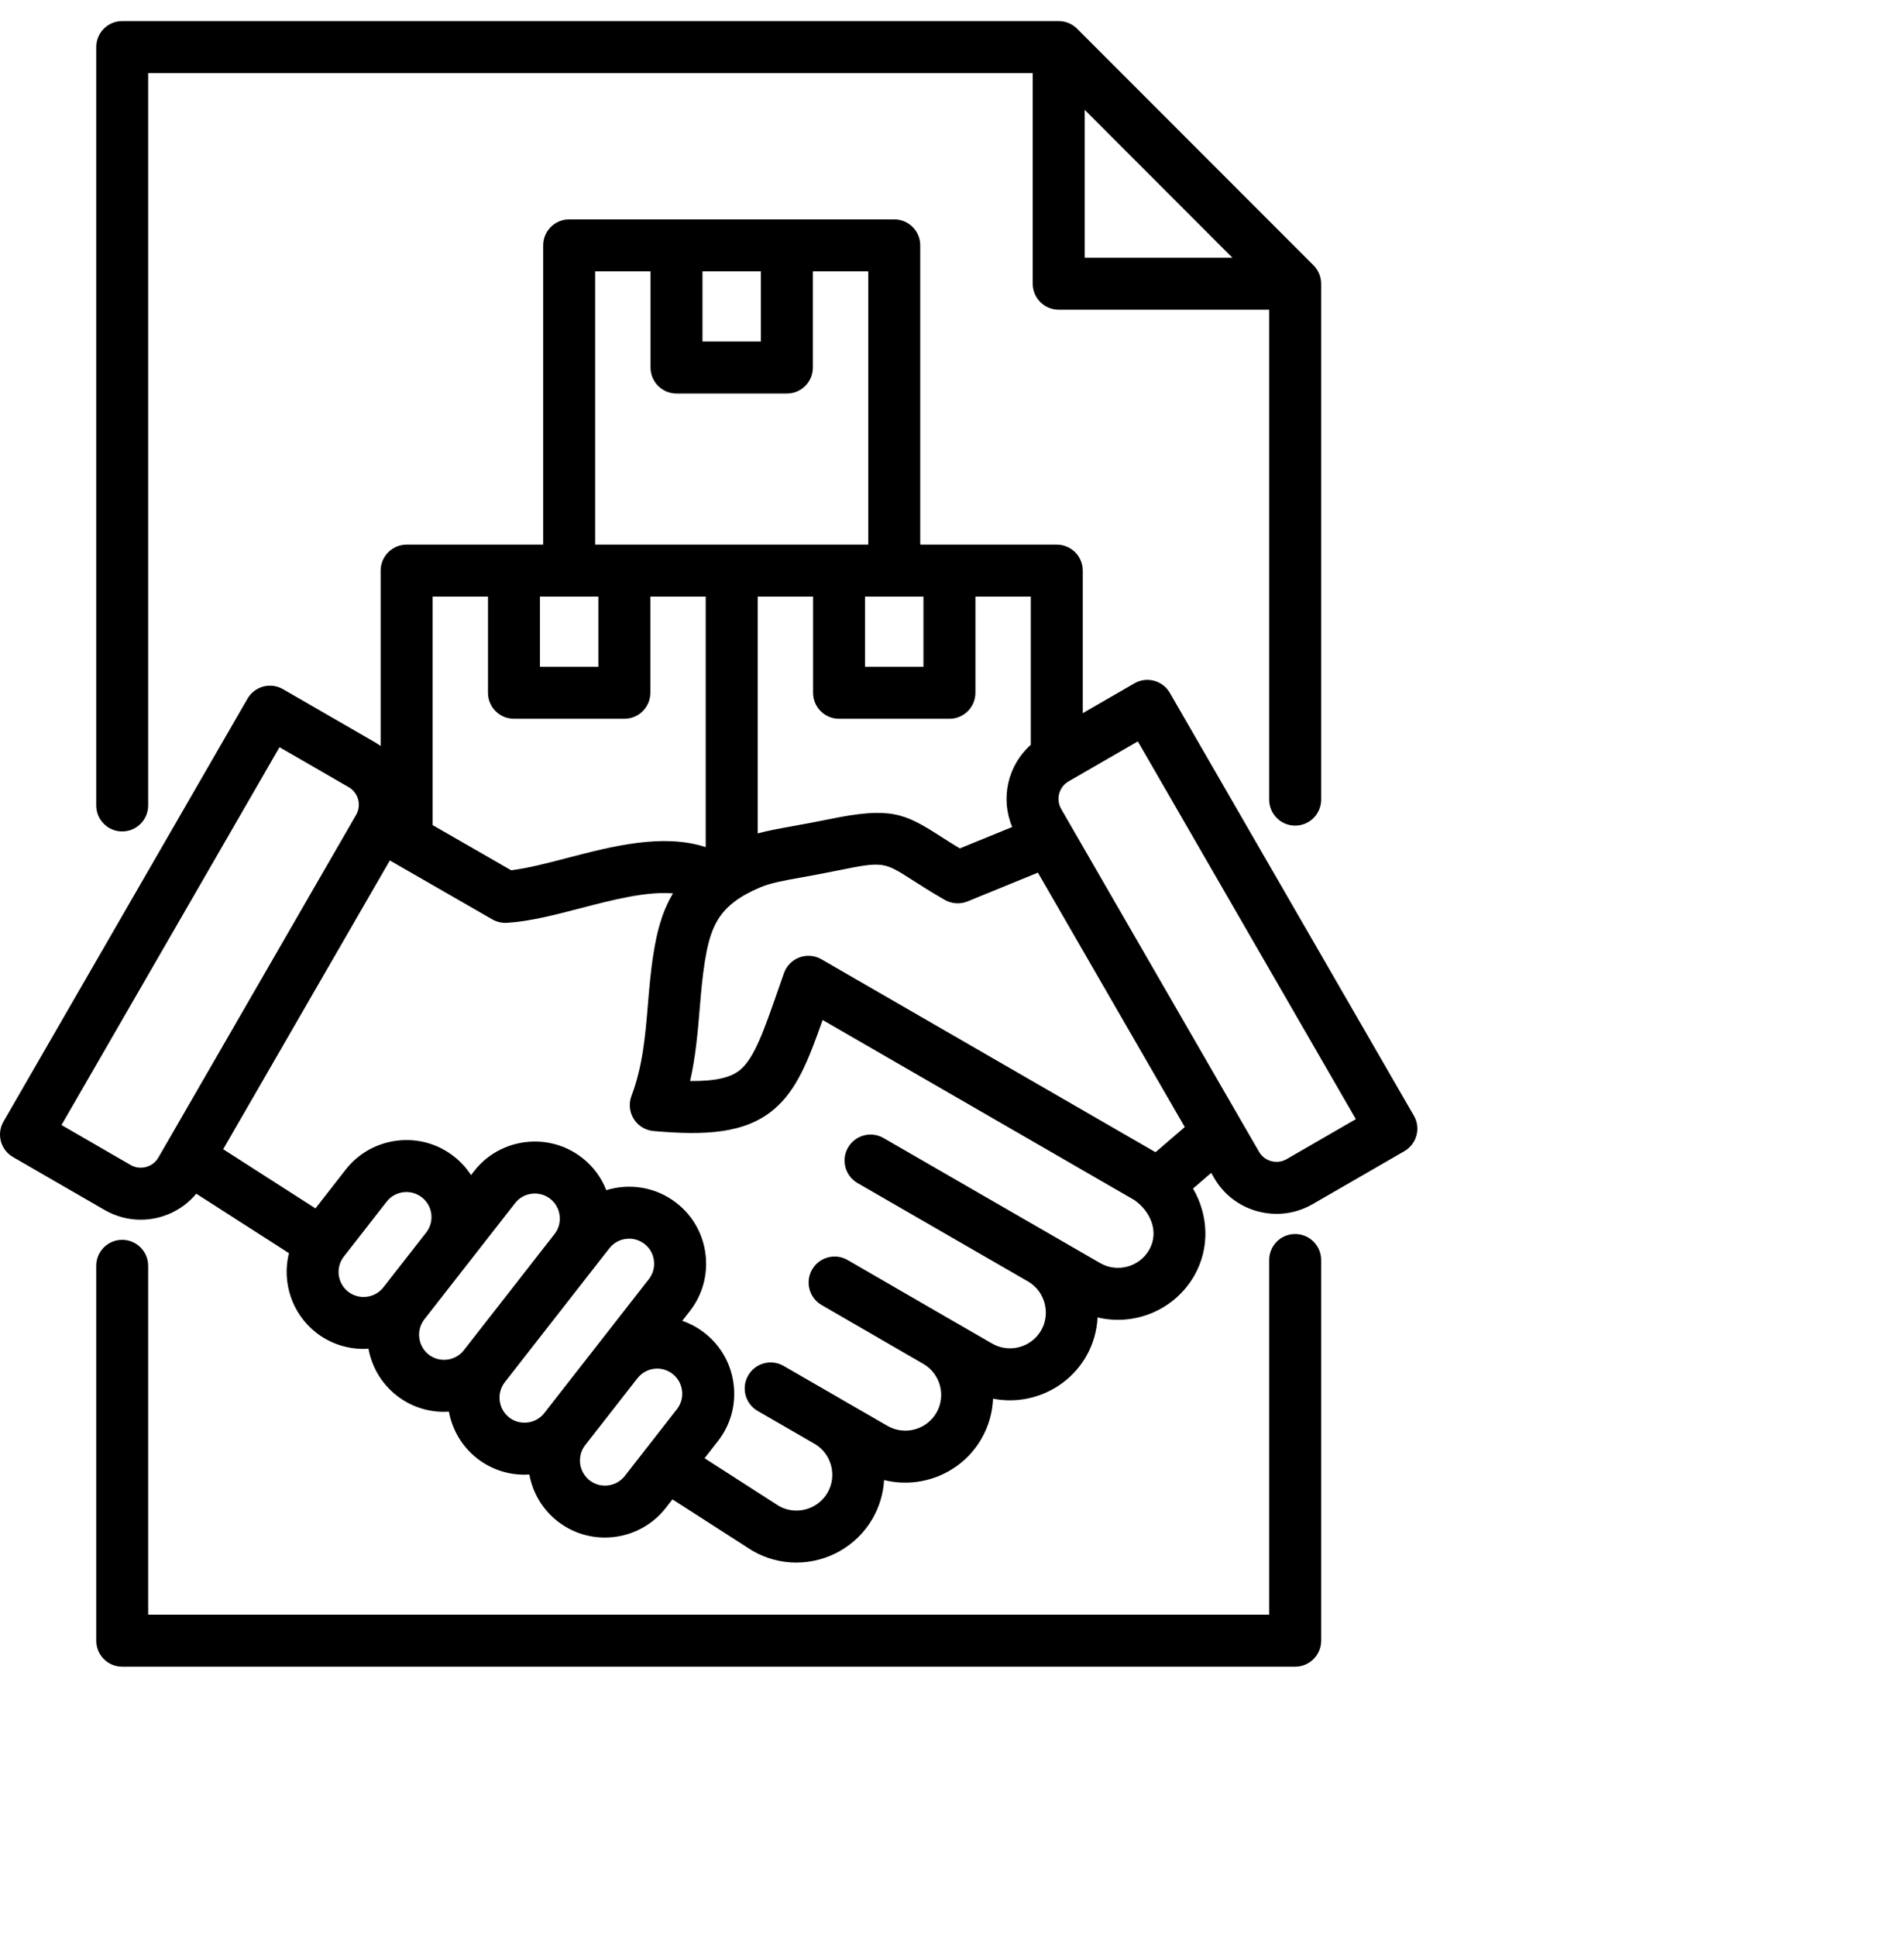
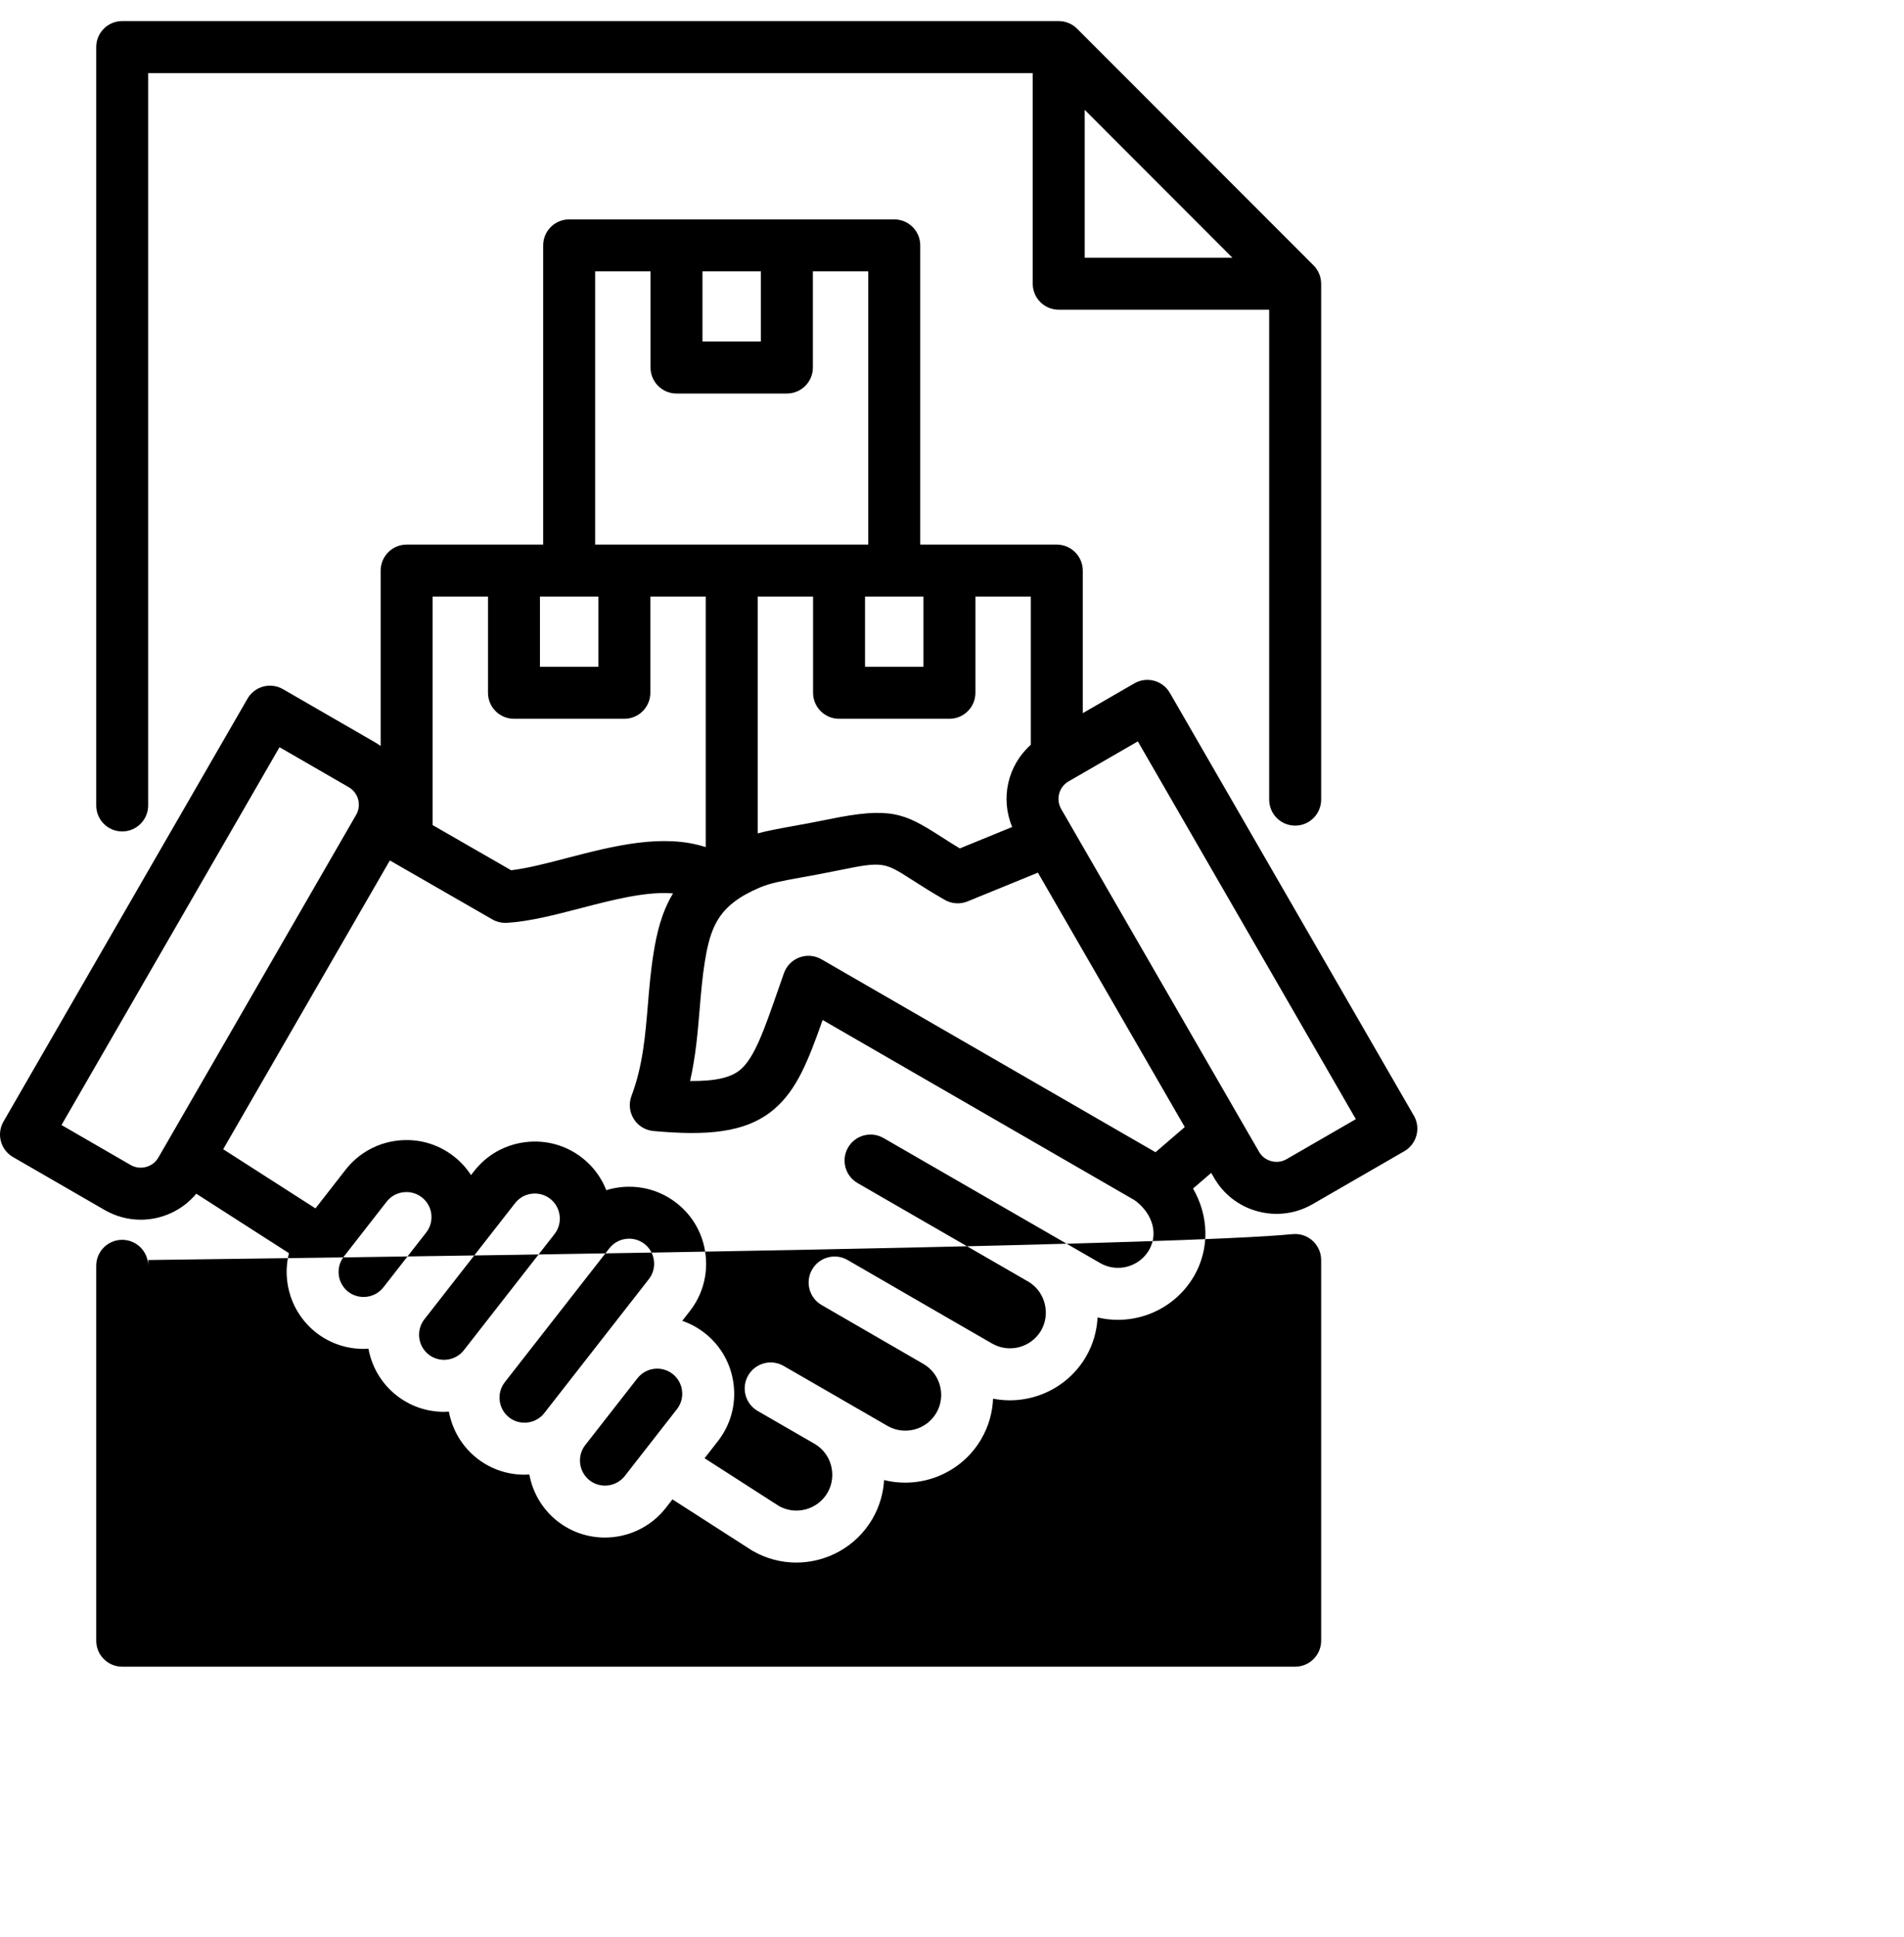
<svg xmlns="http://www.w3.org/2000/svg" width="60" height="61" viewBox="0 0 60 61" fill="none">
  <g>
-     <path d="M3.85 26.187C4.303 26.187 4.669 25.82 4.669 25.368V2.302H32.544V8.936C32.544 9.389 32.911 9.755 33.363 9.755H39.995V25.185C39.995 25.637 40.361 26.004 40.814 26.004C41.266 26.004 41.633 25.637 41.633 25.185V8.937C41.633 8.909 41.631 8.882 41.628 8.855C41.626 8.835 41.623 8.815 41.619 8.795C41.618 8.788 41.618 8.782 41.616 8.775C41.612 8.752 41.606 8.728 41.599 8.705C41.598 8.703 41.598 8.701 41.597 8.698C41.59 8.675 41.581 8.652 41.572 8.629C41.571 8.627 41.571 8.625 41.57 8.623C41.561 8.601 41.551 8.581 41.54 8.56C41.539 8.557 41.537 8.554 41.536 8.55C41.525 8.531 41.514 8.513 41.502 8.495C41.499 8.49 41.497 8.486 41.494 8.482C41.482 8.464 41.469 8.446 41.456 8.429C41.453 8.425 41.45 8.421 41.447 8.417C41.429 8.396 41.411 8.376 41.392 8.357L33.942 0.904C33.923 0.885 33.903 0.867 33.883 0.85C33.878 0.846 33.873 0.843 33.868 0.839C33.852 0.827 33.836 0.814 33.818 0.802C33.814 0.799 33.809 0.797 33.804 0.794C33.786 0.782 33.768 0.771 33.749 0.761C33.746 0.759 33.742 0.758 33.739 0.756C33.719 0.746 33.698 0.736 33.677 0.727C33.674 0.726 33.672 0.725 33.67 0.724C33.647 0.715 33.625 0.707 33.602 0.7C33.599 0.699 33.596 0.698 33.594 0.698C33.571 0.691 33.548 0.685 33.524 0.68C33.517 0.679 33.511 0.678 33.504 0.677C33.484 0.674 33.465 0.67 33.445 0.668C33.418 0.666 33.39 0.664 33.363 0.664H3.85C3.398 0.664 3.032 1.031 3.032 1.483V25.368C3.032 25.82 3.398 26.187 3.85 26.187ZM34.182 3.46L38.837 8.118H34.182V3.46ZM41.633 39.686V51.675C41.633 52.127 41.266 52.494 40.814 52.494H3.85C3.398 52.494 3.032 52.127 3.032 51.675V39.869C3.032 39.417 3.398 39.05 3.85 39.05C4.303 39.05 4.669 39.417 4.669 39.869V50.856H39.995V39.686C39.995 39.234 40.361 38.867 40.814 38.867C41.266 38.867 41.633 39.234 41.633 39.686V39.686ZM44.554 35.139L36.865 21.823C36.639 21.431 36.138 21.297 35.747 21.523L34.121 22.462V17.973C34.121 17.52 33.754 17.154 33.302 17.154H28.999V7.728C28.999 7.276 28.632 6.91 28.18 6.91H17.936C17.484 6.91 17.117 7.276 17.117 7.728V17.154H12.814C12.362 17.154 11.995 17.52 11.995 17.973V23.495C11.936 23.453 11.874 23.413 11.809 23.375L8.917 21.706C8.729 21.597 8.505 21.568 8.296 21.624C8.086 21.68 7.907 21.818 7.799 22.006L0.11 35.325C-0.116 35.716 0.018 36.217 0.41 36.443L3.304 38.114C3.661 38.319 4.051 38.416 4.435 38.416C5.099 38.416 5.747 38.125 6.185 37.597L9.105 39.47C8.88 40.372 9.185 41.365 9.966 41.976C10.408 42.319 10.933 42.485 11.454 42.485C11.507 42.485 11.559 42.483 11.611 42.48C11.714 43.044 12.016 43.575 12.502 43.955C12.931 44.29 13.45 44.467 13.988 44.467C14.04 44.467 14.093 44.465 14.146 44.461C14.25 45.025 14.551 45.555 15.037 45.936C15.466 46.27 15.985 46.447 16.523 46.447C16.575 46.447 16.628 46.445 16.681 46.441C16.785 47.005 17.086 47.535 17.572 47.916C18.014 48.26 18.539 48.427 19.061 48.427C19.784 48.427 20.501 48.107 20.98 47.495L21.191 47.225L23.681 48.824C23.692 48.831 23.703 48.838 23.714 48.844C24.148 49.095 24.623 49.215 25.093 49.215C26.049 49.215 26.982 48.719 27.496 47.832C27.717 47.448 27.836 47.032 27.86 46.616C29.026 46.907 30.295 46.408 30.928 45.315C31.158 44.916 31.276 44.483 31.294 44.053C32.422 44.274 33.618 43.772 34.227 42.722C34.449 42.336 34.566 41.915 34.587 41.494C35.747 41.772 37.001 41.272 37.63 40.187C38.13 39.317 38.088 38.281 37.595 37.435L38.169 36.941L38.257 37.094C38.558 37.618 39.046 37.994 39.633 38.153C39.831 38.206 40.031 38.232 40.231 38.232C40.624 38.232 41.013 38.129 41.363 37.927L44.255 36.258C44.443 36.149 44.58 35.97 44.636 35.76C44.693 35.55 44.663 35.327 44.555 35.139H44.554ZM32.483 23.459C31.76 24.098 31.516 25.144 31.897 26.047L30.246 26.722C30.009 26.579 29.81 26.451 29.627 26.334C28.505 25.614 28.058 25.405 26.14 25.8C25.689 25.892 25.322 25.959 24.998 26.017C24.552 26.098 24.2 26.161 23.877 26.249V18.791H25.622V21.82C25.622 22.272 25.988 22.639 26.441 22.639H29.919C30.372 22.639 30.738 22.272 30.738 21.82V18.791H32.483V23.459L32.483 23.459ZM29.1 18.791V21.001H27.259V18.791H29.1ZM22.137 8.547H23.978V10.757H22.137V8.547ZM18.755 8.547H20.5V11.576C20.5 12.028 20.866 12.395 21.319 12.395H24.797C25.249 12.395 25.616 12.028 25.616 11.576V8.547H27.361V17.154H18.755V8.547ZM17.015 18.791H18.856V21.001H17.015V18.791ZM15.378 18.791V21.82C15.378 22.272 15.744 22.639 16.197 22.639H19.675C20.127 22.639 20.494 22.272 20.494 21.82V18.791H22.239V26.681C20.886 26.241 19.305 26.651 17.88 27.021C17.238 27.189 16.626 27.348 16.107 27.41L13.633 25.987V18.791H15.378ZM4.12 36.695L1.938 35.434L8.808 23.534L10.99 24.794C11.293 24.969 11.398 25.358 11.224 25.662L5.244 36.02C5.244 36.02 5.243 36.021 5.243 36.021C5.234 36.035 5.227 36.049 5.219 36.063L4.987 36.464C4.817 36.761 4.419 36.866 4.12 36.695ZM10.973 40.685C10.629 40.416 10.568 39.918 10.838 39.574L12.184 37.848C12.313 37.682 12.501 37.577 12.712 37.551C12.922 37.526 13.129 37.583 13.295 37.713C13.634 37.977 13.697 38.467 13.438 38.81L12.082 40.546C11.814 40.889 11.315 40.95 10.973 40.685ZM13.51 42.665C13.167 42.396 13.105 41.898 13.372 41.555L14.715 39.835C14.718 39.832 14.72 39.83 14.723 39.826C14.727 39.821 14.732 39.815 14.736 39.809L16.233 37.893C16.361 37.728 16.547 37.624 16.756 37.598C16.967 37.572 17.174 37.629 17.34 37.759C17.504 37.887 17.609 38.074 17.635 38.284C17.661 38.495 17.604 38.702 17.476 38.866C17.347 39.031 14.616 42.528 14.616 42.528C14.488 42.692 14.301 42.797 14.091 42.823C13.881 42.849 13.674 42.792 13.51 42.665L13.51 42.665ZM16.045 44.645C15.702 44.376 15.64 43.878 15.907 43.535L19.202 39.317C19.358 39.118 19.59 39.014 19.826 39.014C19.996 39.014 20.168 39.069 20.313 39.182C20.477 39.31 20.582 39.496 20.607 39.706C20.633 39.916 20.576 40.123 20.448 40.287C20.447 40.288 20.447 40.288 20.447 40.288L17.151 44.508C17.023 44.672 16.836 44.777 16.626 44.803C16.416 44.829 16.208 44.773 16.045 44.645L16.045 44.645ZM18.58 46.626C18.237 46.357 18.175 45.858 18.442 45.515L20.069 43.433C20.075 43.425 20.082 43.418 20.089 43.409C20.356 43.067 20.852 43.006 21.195 43.273C21.362 43.403 21.467 43.59 21.493 43.801C21.519 44.011 21.462 44.217 21.332 44.383L20.368 45.618C20.366 45.621 20.364 45.623 20.361 45.626L19.69 46.487C19.421 46.83 18.922 46.892 18.58 46.626ZM36.212 39.368C35.899 39.908 35.206 40.093 34.667 39.781L33.258 38.968C33.258 38.968 33.258 38.968 33.258 38.968L27.843 35.844C27.451 35.618 26.951 35.752 26.724 36.144C26.498 36.536 26.633 37.036 27.024 37.262L32.424 40.378C32.938 40.695 33.109 41.38 32.809 41.903C32.496 42.442 31.803 42.628 31.263 42.316L29.919 41.541C29.917 41.54 29.915 41.539 29.912 41.537C29.912 41.537 29.912 41.537 29.911 41.537L26.711 39.686C26.319 39.459 25.819 39.593 25.592 39.985C25.366 40.376 25.5 40.877 25.891 41.103L29.094 42.956C29.094 42.956 29.094 42.956 29.094 42.956C29.095 42.956 29.095 42.956 29.095 42.956L29.096 42.957C29.634 43.266 29.819 43.958 29.51 44.496C29.197 45.035 28.504 45.221 27.965 44.909L26.487 44.056C26.487 44.056 26.487 44.055 26.487 44.055L24.695 43.022C24.303 42.795 23.803 42.93 23.577 43.322C23.351 43.713 23.485 44.214 23.877 44.44L25.668 45.474L25.669 45.474C26.203 45.785 26.387 46.477 26.078 47.014C25.768 47.548 25.084 47.735 24.548 47.435L22.203 45.929L22.622 45.392C23.021 44.882 23.197 44.247 23.118 43.602C23.039 42.956 22.714 42.381 22.202 41.982C21.985 41.812 21.747 41.686 21.499 41.601L21.737 41.297C22.136 40.787 22.312 40.151 22.233 39.506C22.154 38.861 21.829 38.288 21.321 37.892C20.672 37.383 19.841 37.259 19.106 37.486C18.949 37.088 18.692 36.737 18.348 36.469C17.838 36.07 17.202 35.894 16.557 35.973C15.912 36.052 15.338 36.376 14.941 36.885L14.843 37.011C14.701 36.792 14.521 36.592 14.303 36.422C13.794 36.023 13.157 35.847 12.513 35.926C11.868 36.005 11.293 36.329 10.893 36.839L9.941 38.06L7.033 36.196L12.285 27.101L15.515 28.958C15.64 29.03 15.781 29.067 15.924 29.067C15.94 29.067 15.957 29.067 15.974 29.066C16.695 29.021 17.471 28.82 18.292 28.606C19.317 28.34 20.367 28.068 21.209 28.139C20.839 28.753 20.693 29.409 20.594 30.026C20.505 30.579 20.46 31.122 20.416 31.648C20.333 32.639 20.255 33.575 19.899 34.519C19.809 34.758 19.835 35.026 19.972 35.243C20.108 35.46 20.338 35.601 20.593 35.623C22.218 35.768 23.487 35.706 24.391 34.938C25.1 34.337 25.46 33.44 25.923 32.126L35.741 37.794C35.741 37.794 35.741 37.794 35.742 37.794C36.231 38.131 36.549 38.78 36.211 39.368L36.212 39.368ZM36.414 36.291L25.886 30.214C25.675 30.092 25.421 30.07 25.193 30.155C24.964 30.239 24.785 30.421 24.704 30.651C24.643 30.826 24.584 30.995 24.527 31.157C24.075 32.455 23.776 33.313 23.332 33.69C23.036 33.941 22.552 34.054 21.746 34.048C21.924 33.27 21.987 32.518 22.048 31.784C22.091 31.267 22.132 30.778 22.211 30.286C22.35 29.423 22.546 28.861 23.124 28.415C23.125 28.413 23.127 28.413 23.128 28.412C23.343 28.245 23.611 28.095 23.95 27.951C24.281 27.811 24.661 27.742 25.289 27.629C25.605 27.572 25.999 27.501 26.469 27.404C27.827 27.125 27.878 27.158 28.743 27.713C29.009 27.883 29.34 28.096 29.774 28.344C29.993 28.469 30.257 28.486 30.49 28.391L32.707 27.485L37.335 35.498L36.413 36.291L36.414 36.291ZM40.544 36.509C40.397 36.594 40.225 36.616 40.059 36.571C39.895 36.527 39.76 36.424 39.676 36.277L39.099 35.279C39.099 35.278 39.099 35.277 39.098 35.277L33.44 25.479C33.266 25.174 33.37 24.785 33.673 24.611L35.856 23.351L42.726 35.249L40.544 36.509Z" fill="black" />
+     <path d="M3.85 26.187C4.303 26.187 4.669 25.82 4.669 25.368V2.302H32.544V8.936C32.544 9.389 32.911 9.755 33.363 9.755H39.995V25.185C39.995 25.637 40.361 26.004 40.814 26.004C41.266 26.004 41.633 25.637 41.633 25.185V8.937C41.633 8.909 41.631 8.882 41.628 8.855C41.626 8.835 41.623 8.815 41.619 8.795C41.618 8.788 41.618 8.782 41.616 8.775C41.612 8.752 41.606 8.728 41.599 8.705C41.598 8.703 41.598 8.701 41.597 8.698C41.59 8.675 41.581 8.652 41.572 8.629C41.571 8.627 41.571 8.625 41.57 8.623C41.561 8.601 41.551 8.581 41.54 8.56C41.539 8.557 41.537 8.554 41.536 8.55C41.525 8.531 41.514 8.513 41.502 8.495C41.499 8.49 41.497 8.486 41.494 8.482C41.482 8.464 41.469 8.446 41.456 8.429C41.453 8.425 41.45 8.421 41.447 8.417C41.429 8.396 41.411 8.376 41.392 8.357L33.942 0.904C33.923 0.885 33.903 0.867 33.883 0.85C33.878 0.846 33.873 0.843 33.868 0.839C33.852 0.827 33.836 0.814 33.818 0.802C33.814 0.799 33.809 0.797 33.804 0.794C33.786 0.782 33.768 0.771 33.749 0.761C33.746 0.759 33.742 0.758 33.739 0.756C33.719 0.746 33.698 0.736 33.677 0.727C33.674 0.726 33.672 0.725 33.67 0.724C33.647 0.715 33.625 0.707 33.602 0.7C33.599 0.699 33.596 0.698 33.594 0.698C33.571 0.691 33.548 0.685 33.524 0.68C33.517 0.679 33.511 0.678 33.504 0.677C33.484 0.674 33.465 0.67 33.445 0.668C33.418 0.666 33.39 0.664 33.363 0.664H3.85C3.398 0.664 3.032 1.031 3.032 1.483V25.368C3.032 25.82 3.398 26.187 3.85 26.187ZM34.182 3.46L38.837 8.118H34.182V3.46ZM41.633 39.686V51.675C41.633 52.127 41.266 52.494 40.814 52.494H3.85C3.398 52.494 3.032 52.127 3.032 51.675V39.869C3.032 39.417 3.398 39.05 3.85 39.05C4.303 39.05 4.669 39.417 4.669 39.869V50.856V39.686C39.995 39.234 40.361 38.867 40.814 38.867C41.266 38.867 41.633 39.234 41.633 39.686V39.686ZM44.554 35.139L36.865 21.823C36.639 21.431 36.138 21.297 35.747 21.523L34.121 22.462V17.973C34.121 17.52 33.754 17.154 33.302 17.154H28.999V7.728C28.999 7.276 28.632 6.91 28.18 6.91H17.936C17.484 6.91 17.117 7.276 17.117 7.728V17.154H12.814C12.362 17.154 11.995 17.52 11.995 17.973V23.495C11.936 23.453 11.874 23.413 11.809 23.375L8.917 21.706C8.729 21.597 8.505 21.568 8.296 21.624C8.086 21.68 7.907 21.818 7.799 22.006L0.11 35.325C-0.116 35.716 0.018 36.217 0.41 36.443L3.304 38.114C3.661 38.319 4.051 38.416 4.435 38.416C5.099 38.416 5.747 38.125 6.185 37.597L9.105 39.47C8.88 40.372 9.185 41.365 9.966 41.976C10.408 42.319 10.933 42.485 11.454 42.485C11.507 42.485 11.559 42.483 11.611 42.48C11.714 43.044 12.016 43.575 12.502 43.955C12.931 44.29 13.45 44.467 13.988 44.467C14.04 44.467 14.093 44.465 14.146 44.461C14.25 45.025 14.551 45.555 15.037 45.936C15.466 46.27 15.985 46.447 16.523 46.447C16.575 46.447 16.628 46.445 16.681 46.441C16.785 47.005 17.086 47.535 17.572 47.916C18.014 48.26 18.539 48.427 19.061 48.427C19.784 48.427 20.501 48.107 20.98 47.495L21.191 47.225L23.681 48.824C23.692 48.831 23.703 48.838 23.714 48.844C24.148 49.095 24.623 49.215 25.093 49.215C26.049 49.215 26.982 48.719 27.496 47.832C27.717 47.448 27.836 47.032 27.86 46.616C29.026 46.907 30.295 46.408 30.928 45.315C31.158 44.916 31.276 44.483 31.294 44.053C32.422 44.274 33.618 43.772 34.227 42.722C34.449 42.336 34.566 41.915 34.587 41.494C35.747 41.772 37.001 41.272 37.63 40.187C38.13 39.317 38.088 38.281 37.595 37.435L38.169 36.941L38.257 37.094C38.558 37.618 39.046 37.994 39.633 38.153C39.831 38.206 40.031 38.232 40.231 38.232C40.624 38.232 41.013 38.129 41.363 37.927L44.255 36.258C44.443 36.149 44.58 35.97 44.636 35.76C44.693 35.55 44.663 35.327 44.555 35.139H44.554ZM32.483 23.459C31.76 24.098 31.516 25.144 31.897 26.047L30.246 26.722C30.009 26.579 29.81 26.451 29.627 26.334C28.505 25.614 28.058 25.405 26.14 25.8C25.689 25.892 25.322 25.959 24.998 26.017C24.552 26.098 24.2 26.161 23.877 26.249V18.791H25.622V21.82C25.622 22.272 25.988 22.639 26.441 22.639H29.919C30.372 22.639 30.738 22.272 30.738 21.82V18.791H32.483V23.459L32.483 23.459ZM29.1 18.791V21.001H27.259V18.791H29.1ZM22.137 8.547H23.978V10.757H22.137V8.547ZM18.755 8.547H20.5V11.576C20.5 12.028 20.866 12.395 21.319 12.395H24.797C25.249 12.395 25.616 12.028 25.616 11.576V8.547H27.361V17.154H18.755V8.547ZM17.015 18.791H18.856V21.001H17.015V18.791ZM15.378 18.791V21.82C15.378 22.272 15.744 22.639 16.197 22.639H19.675C20.127 22.639 20.494 22.272 20.494 21.82V18.791H22.239V26.681C20.886 26.241 19.305 26.651 17.88 27.021C17.238 27.189 16.626 27.348 16.107 27.41L13.633 25.987V18.791H15.378ZM4.12 36.695L1.938 35.434L8.808 23.534L10.99 24.794C11.293 24.969 11.398 25.358 11.224 25.662L5.244 36.02C5.244 36.02 5.243 36.021 5.243 36.021C5.234 36.035 5.227 36.049 5.219 36.063L4.987 36.464C4.817 36.761 4.419 36.866 4.12 36.695ZM10.973 40.685C10.629 40.416 10.568 39.918 10.838 39.574L12.184 37.848C12.313 37.682 12.501 37.577 12.712 37.551C12.922 37.526 13.129 37.583 13.295 37.713C13.634 37.977 13.697 38.467 13.438 38.81L12.082 40.546C11.814 40.889 11.315 40.95 10.973 40.685ZM13.51 42.665C13.167 42.396 13.105 41.898 13.372 41.555L14.715 39.835C14.718 39.832 14.72 39.83 14.723 39.826C14.727 39.821 14.732 39.815 14.736 39.809L16.233 37.893C16.361 37.728 16.547 37.624 16.756 37.598C16.967 37.572 17.174 37.629 17.34 37.759C17.504 37.887 17.609 38.074 17.635 38.284C17.661 38.495 17.604 38.702 17.476 38.866C17.347 39.031 14.616 42.528 14.616 42.528C14.488 42.692 14.301 42.797 14.091 42.823C13.881 42.849 13.674 42.792 13.51 42.665L13.51 42.665ZM16.045 44.645C15.702 44.376 15.64 43.878 15.907 43.535L19.202 39.317C19.358 39.118 19.59 39.014 19.826 39.014C19.996 39.014 20.168 39.069 20.313 39.182C20.477 39.31 20.582 39.496 20.607 39.706C20.633 39.916 20.576 40.123 20.448 40.287C20.447 40.288 20.447 40.288 20.447 40.288L17.151 44.508C17.023 44.672 16.836 44.777 16.626 44.803C16.416 44.829 16.208 44.773 16.045 44.645L16.045 44.645ZM18.58 46.626C18.237 46.357 18.175 45.858 18.442 45.515L20.069 43.433C20.075 43.425 20.082 43.418 20.089 43.409C20.356 43.067 20.852 43.006 21.195 43.273C21.362 43.403 21.467 43.59 21.493 43.801C21.519 44.011 21.462 44.217 21.332 44.383L20.368 45.618C20.366 45.621 20.364 45.623 20.361 45.626L19.69 46.487C19.421 46.83 18.922 46.892 18.58 46.626ZM36.212 39.368C35.899 39.908 35.206 40.093 34.667 39.781L33.258 38.968C33.258 38.968 33.258 38.968 33.258 38.968L27.843 35.844C27.451 35.618 26.951 35.752 26.724 36.144C26.498 36.536 26.633 37.036 27.024 37.262L32.424 40.378C32.938 40.695 33.109 41.38 32.809 41.903C32.496 42.442 31.803 42.628 31.263 42.316L29.919 41.541C29.917 41.54 29.915 41.539 29.912 41.537C29.912 41.537 29.912 41.537 29.911 41.537L26.711 39.686C26.319 39.459 25.819 39.593 25.592 39.985C25.366 40.376 25.5 40.877 25.891 41.103L29.094 42.956C29.094 42.956 29.094 42.956 29.094 42.956C29.095 42.956 29.095 42.956 29.095 42.956L29.096 42.957C29.634 43.266 29.819 43.958 29.51 44.496C29.197 45.035 28.504 45.221 27.965 44.909L26.487 44.056C26.487 44.056 26.487 44.055 26.487 44.055L24.695 43.022C24.303 42.795 23.803 42.93 23.577 43.322C23.351 43.713 23.485 44.214 23.877 44.44L25.668 45.474L25.669 45.474C26.203 45.785 26.387 46.477 26.078 47.014C25.768 47.548 25.084 47.735 24.548 47.435L22.203 45.929L22.622 45.392C23.021 44.882 23.197 44.247 23.118 43.602C23.039 42.956 22.714 42.381 22.202 41.982C21.985 41.812 21.747 41.686 21.499 41.601L21.737 41.297C22.136 40.787 22.312 40.151 22.233 39.506C22.154 38.861 21.829 38.288 21.321 37.892C20.672 37.383 19.841 37.259 19.106 37.486C18.949 37.088 18.692 36.737 18.348 36.469C17.838 36.07 17.202 35.894 16.557 35.973C15.912 36.052 15.338 36.376 14.941 36.885L14.843 37.011C14.701 36.792 14.521 36.592 14.303 36.422C13.794 36.023 13.157 35.847 12.513 35.926C11.868 36.005 11.293 36.329 10.893 36.839L9.941 38.06L7.033 36.196L12.285 27.101L15.515 28.958C15.64 29.03 15.781 29.067 15.924 29.067C15.94 29.067 15.957 29.067 15.974 29.066C16.695 29.021 17.471 28.82 18.292 28.606C19.317 28.34 20.367 28.068 21.209 28.139C20.839 28.753 20.693 29.409 20.594 30.026C20.505 30.579 20.46 31.122 20.416 31.648C20.333 32.639 20.255 33.575 19.899 34.519C19.809 34.758 19.835 35.026 19.972 35.243C20.108 35.46 20.338 35.601 20.593 35.623C22.218 35.768 23.487 35.706 24.391 34.938C25.1 34.337 25.46 33.44 25.923 32.126L35.741 37.794C35.741 37.794 35.741 37.794 35.742 37.794C36.231 38.131 36.549 38.78 36.211 39.368L36.212 39.368ZM36.414 36.291L25.886 30.214C25.675 30.092 25.421 30.07 25.193 30.155C24.964 30.239 24.785 30.421 24.704 30.651C24.643 30.826 24.584 30.995 24.527 31.157C24.075 32.455 23.776 33.313 23.332 33.69C23.036 33.941 22.552 34.054 21.746 34.048C21.924 33.27 21.987 32.518 22.048 31.784C22.091 31.267 22.132 30.778 22.211 30.286C22.35 29.423 22.546 28.861 23.124 28.415C23.125 28.413 23.127 28.413 23.128 28.412C23.343 28.245 23.611 28.095 23.95 27.951C24.281 27.811 24.661 27.742 25.289 27.629C25.605 27.572 25.999 27.501 26.469 27.404C27.827 27.125 27.878 27.158 28.743 27.713C29.009 27.883 29.34 28.096 29.774 28.344C29.993 28.469 30.257 28.486 30.49 28.391L32.707 27.485L37.335 35.498L36.413 36.291L36.414 36.291ZM40.544 36.509C40.397 36.594 40.225 36.616 40.059 36.571C39.895 36.527 39.76 36.424 39.676 36.277L39.099 35.279C39.099 35.278 39.099 35.277 39.098 35.277L33.44 25.479C33.266 25.174 33.37 24.785 33.673 24.611L35.856 23.351L42.726 35.249L40.544 36.509Z" fill="black" />
  </g>
  <defs>
    <clipPath>
-       <rect width="60" height="60" fill="white" transform="translate(0 0.664)" />
-     </clipPath>
+       </clipPath>
  </defs>
</svg>